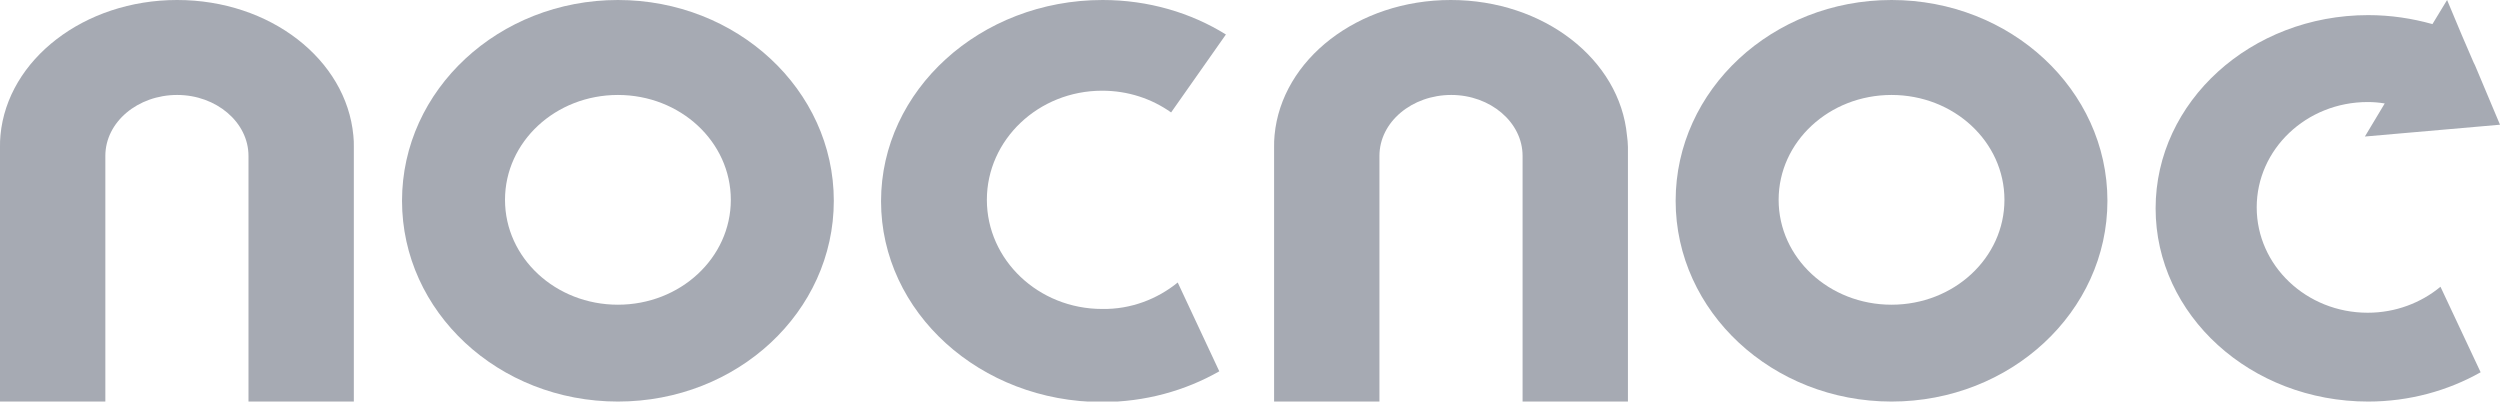
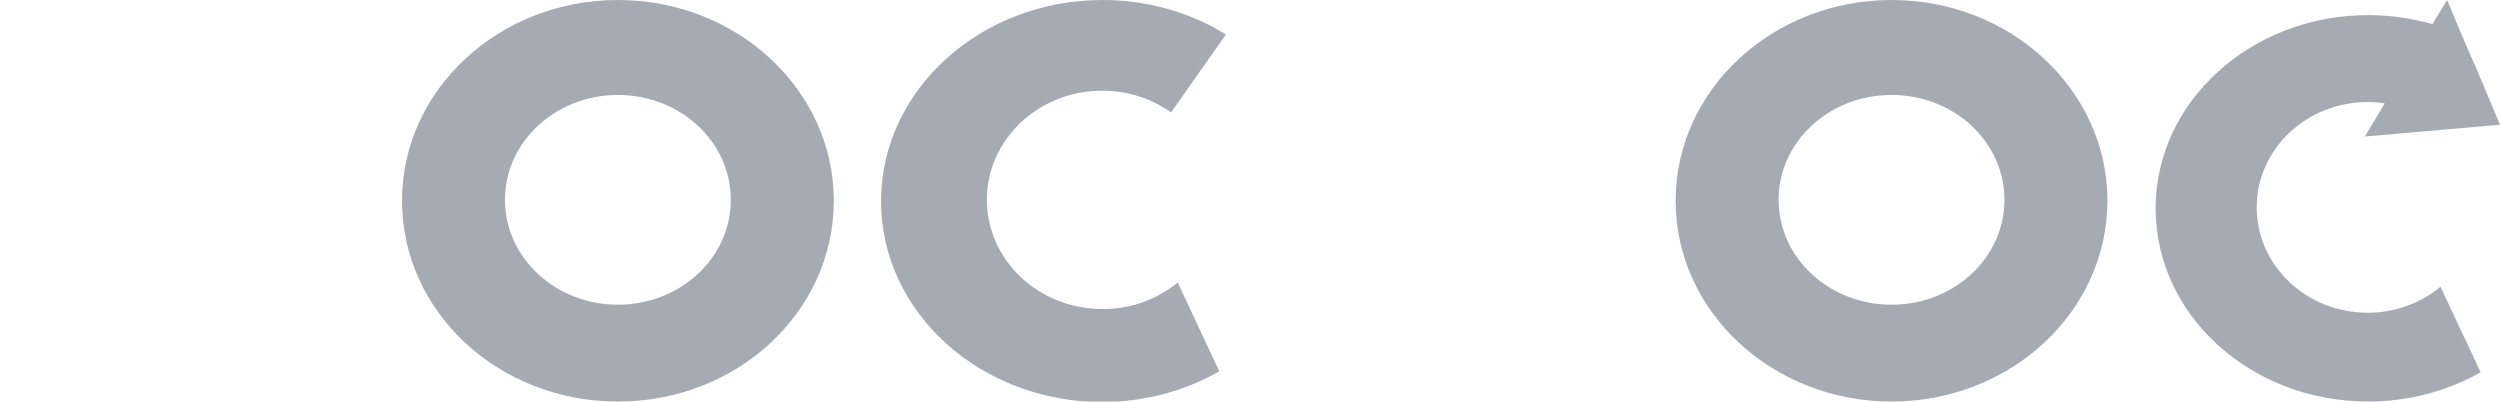
<svg xmlns="http://www.w3.org/2000/svg" version="1.1" id="nocnoc" x="0px" y="0px" viewBox="0 0 529.2 85" style="enable-background:new 0 0 529.2 85;" xml:space="preserve">
  <style type="text/css">
	.st0{fill:#A6AAB3;}
</style>
  <path class="st0" d="M130.8,0c-25.2,0-45.7,19-45.7,42.5S105.5,85,130.8,85s45.7-19,45.7-42.5S156,0,130.8,0z M130.8,64.5  c-13.2,0-23.9-9.9-23.9-22.2s10.7-22.2,23.9-22.2s23.9,9.9,23.9,22.2S144,64.5,130.8,64.5z" />
  <path class="st0" d="M400.4,0c-25.2,0-45.7,19-45.7,42.5S375.2,85,400.4,85s45.7-19,45.7-42.5S425.6,0,400.4,0z M400.4,64.5  c-13.2,0-23.9-9.9-23.9-22.2s10.7-22.2,23.9-22.2s23.9,9.9,23.9,22.2S413.6,64.5,400.4,64.5z" />
  <path class="st0" d="M249.3,59.8l8.8,18.8c-7.2,4.1-15.7,6.5-24.8,6.5c-25.8,0-46.8-19-46.8-42.5S207.5,0,233.4,0  c9.7,0,18.7,2.7,26.1,7.3l-11.6,16.5c-4.1-2.9-9.1-4.6-14.6-4.6c-13.5,0-24.4,10.4-24.4,23.1s10.9,23.1,24.4,23.1  C239.4,65.5,245,63.3,249.3,59.8z" />
  <path class="st0" d="M516.6,60.7l8.5,18.1c-6.9,3.9-15.1,6.2-23.8,6.2c-24.9,0-45-18.3-45-40.9s20.2-40.9,45-40.9  c4.8,0,9.3,0.7,13.6,1.9L518,0l3.1,7.4l2.5,5.8l0.3,0.6l5.3,12.6l-28.6,2.5l4.2-7c-1.2-0.2-2.4-0.3-3.6-0.3c-13,0-23.5,10-23.5,22.3  s10.5,22.3,23.5,22.3C507.1,66.2,512.5,64.1,516.6,60.7L516.6,60.7z" />
-   <path class="st0" d="M344.6,31.1V85h-22.3V33c0-7.1-6.8-12.9-15.1-12.9S292,25.8,292,33v52h-22.3V31.1c0-0.8,0-1.6,0.1-2.5  c1.5-16,17.6-28.6,37.3-28.6s35.8,12.6,37.3,28.7C344.5,29.5,344.6,30.3,344.6,31.1L344.6,31.1z" />
-   <path class="st0" d="M74.9,31.1V85H52.6V33c0-7.1-6.8-12.9-15.1-12.9S22.3,25.8,22.3,33v52H0V31.1c0-0.8,0-1.6,0.1-2.5  C1.6,12.6,17.8,0,37.5,0s35.8,12.6,37.3,28.7C74.9,29.5,74.9,30.3,74.9,31.1L74.9,31.1z" />
</svg>